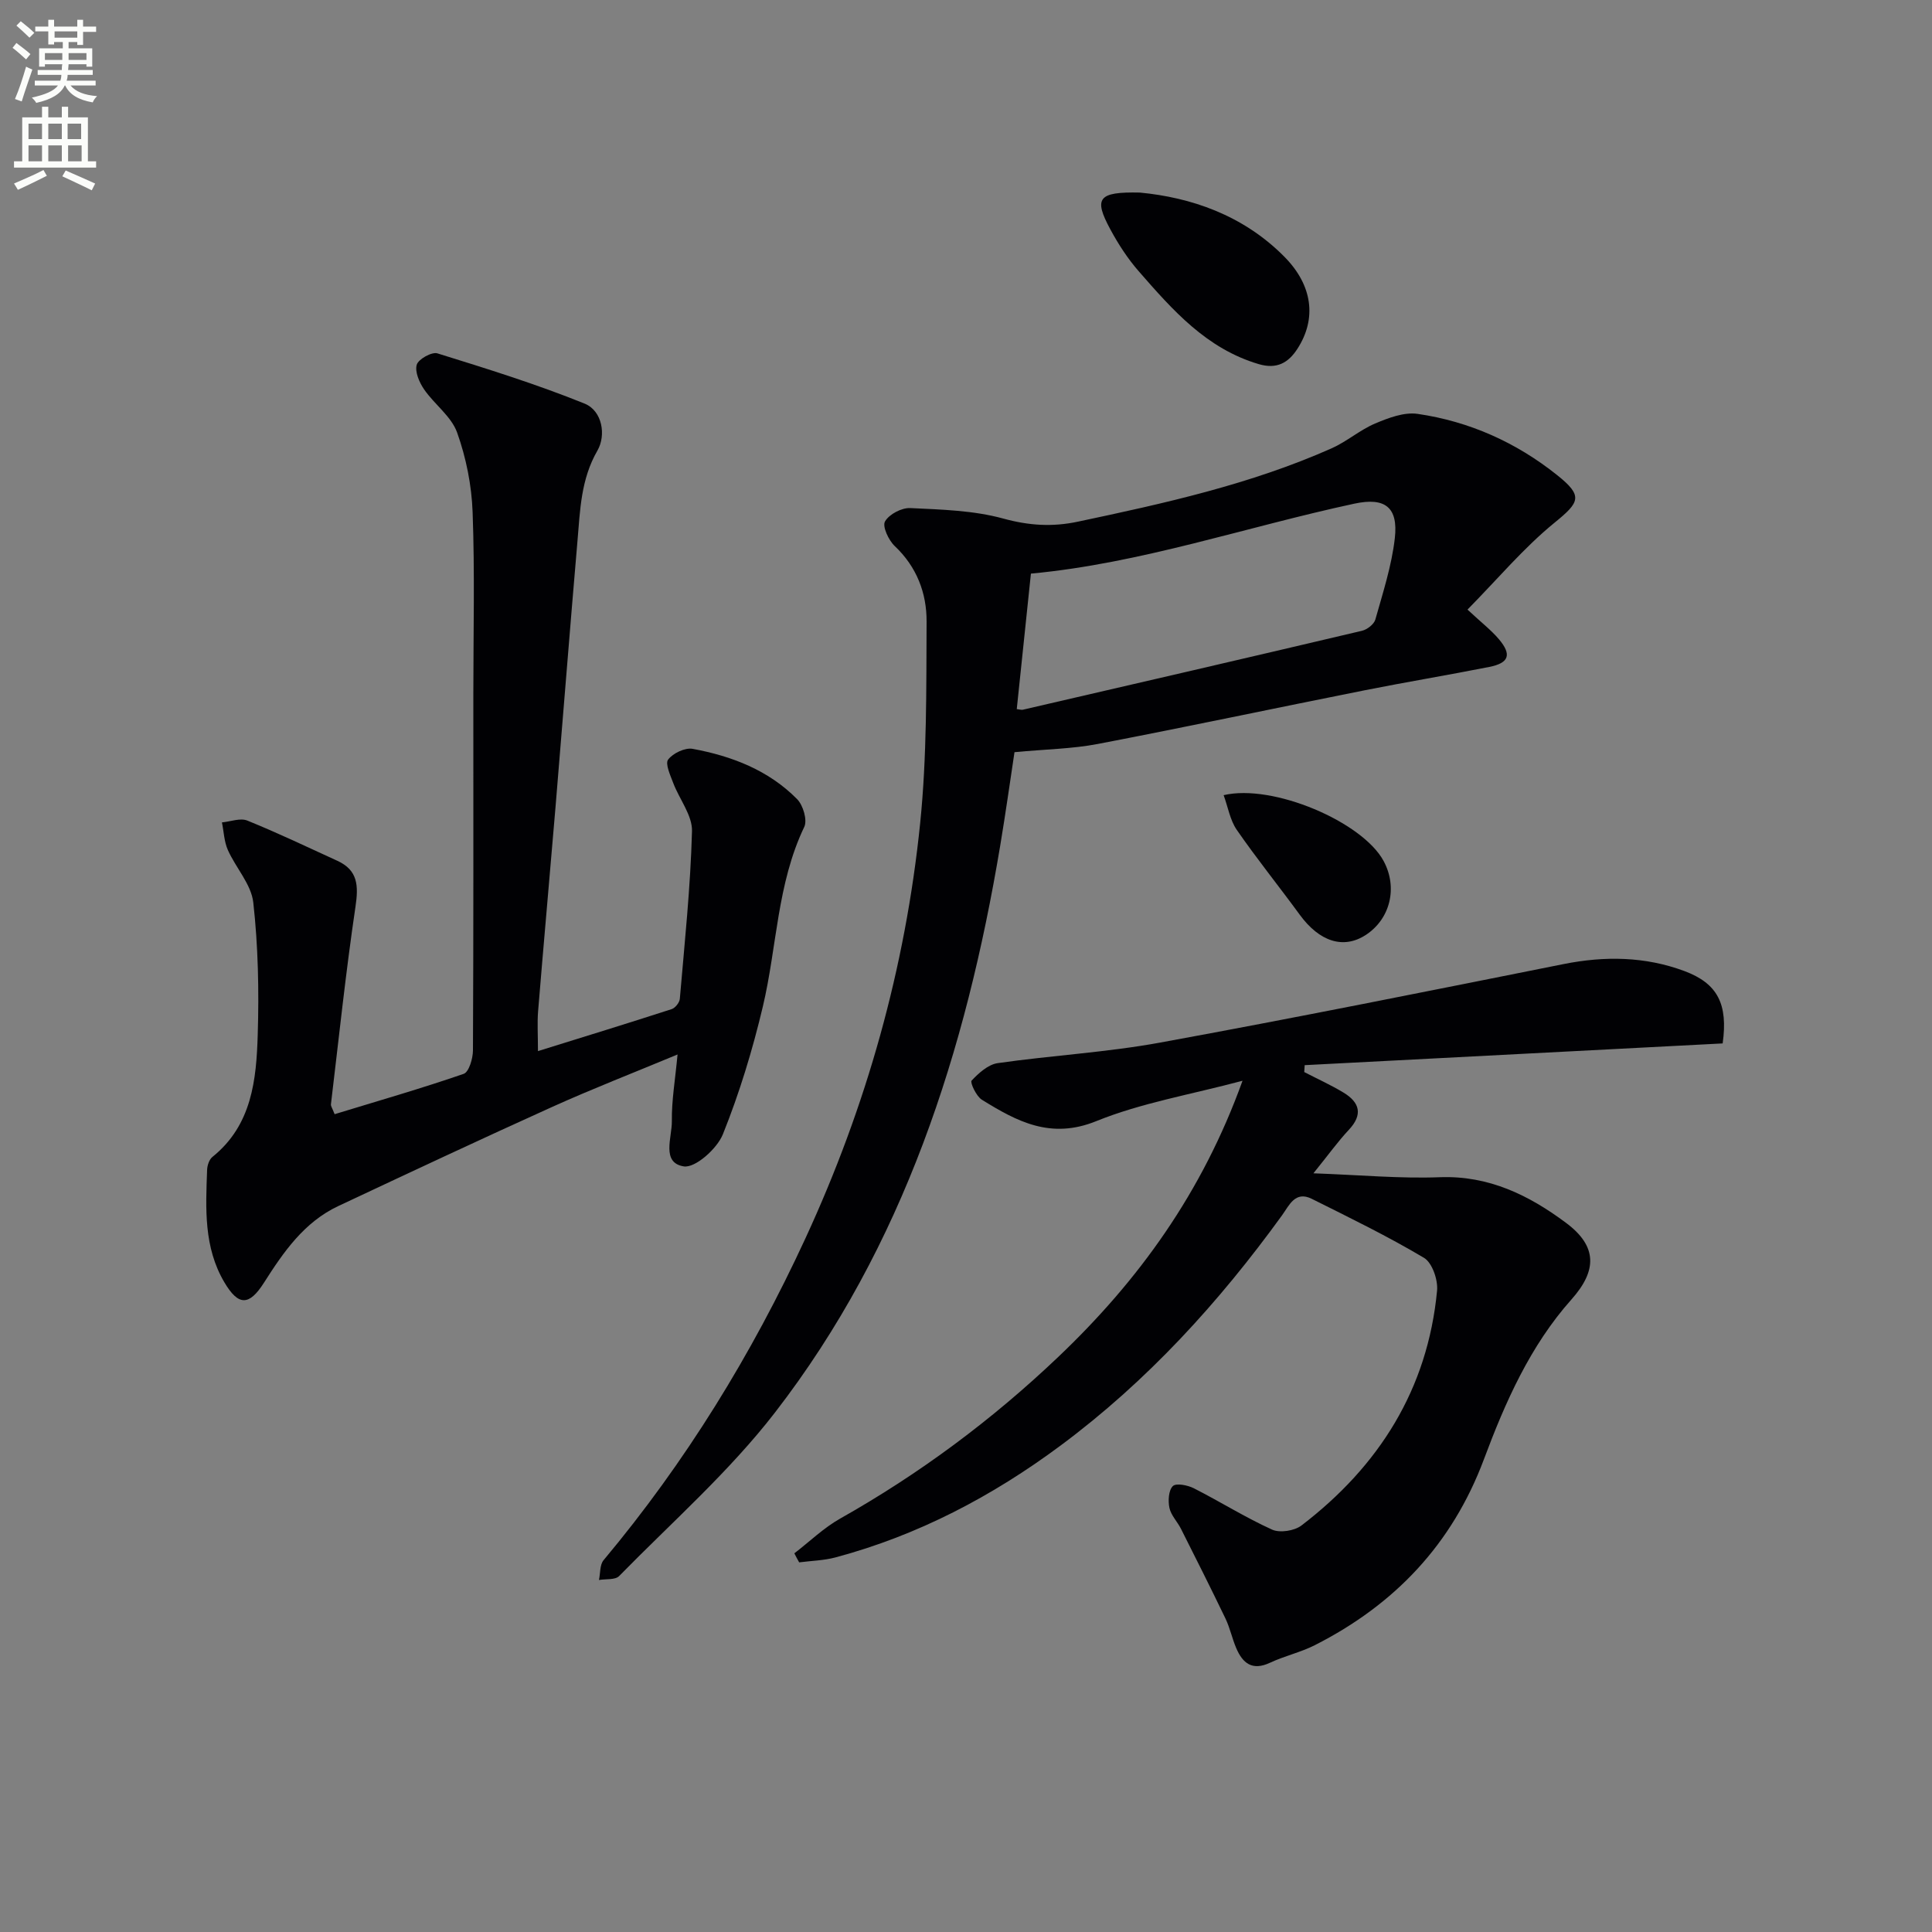
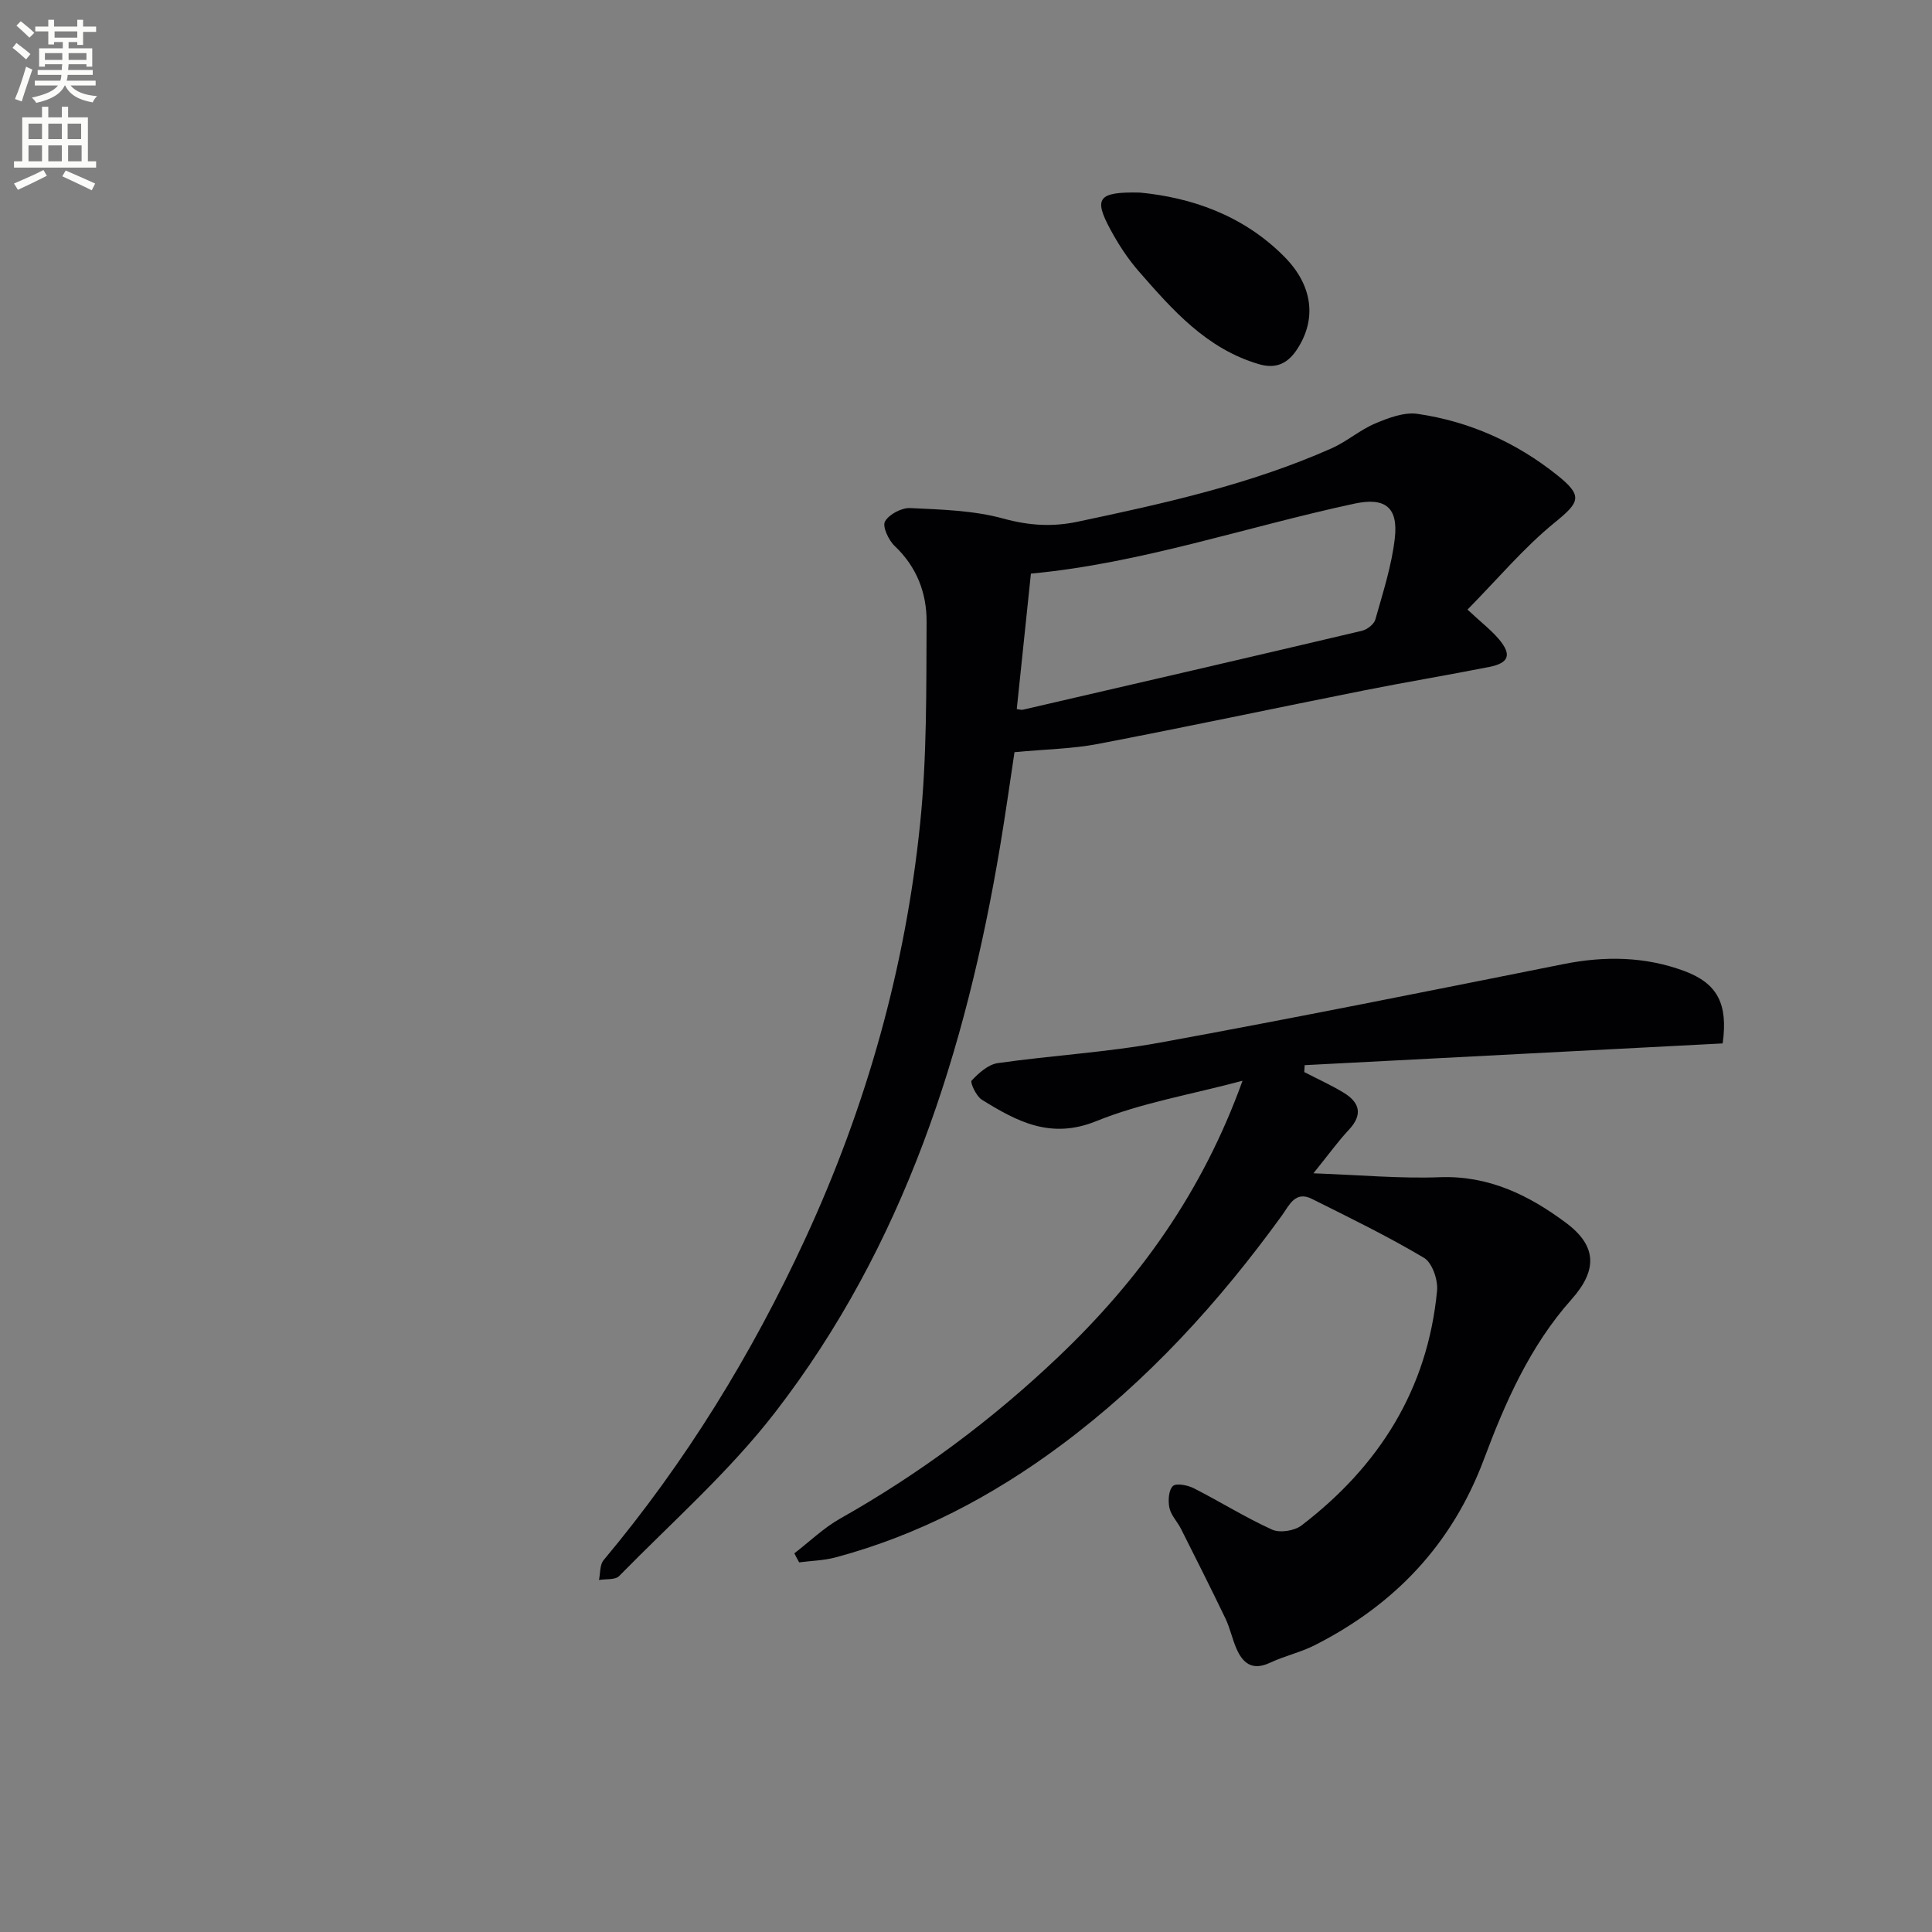
<svg xmlns="http://www.w3.org/2000/svg" enable-background="new 0 0 400 400" viewBox="0 0 400 400">
  <rect x="0" y="0" width="400" height="400" fill="#808080" stroke="none" />
  <path d="m2.6 9.9.8-1c.9.7 1.9 1.4 2.9 2.3l-.9 1.1c-1.1-1-2-1.8-2.8-2.4zm.5 10.6c.9-2.1 1.6-4.3 2.3-6.7.4.2.8.4 1.3.6-.7 2.1-1.5 4.3-2.2 6.6zm.3-15.2.9-.9c1 .8 2 1.6 2.8 2.4l-1 1c-.9-.9-1.8-1.7-2.7-2.5zm12.6-1.2h1.2v1.4h2.7v1.1h-2.7v2.7h-1.2v-.6h-1.8v1.3h4.9v3.8h-1.2v-.5h-3.7c0 .4-.1.9-.1 1.2h5.1v1h-5.2c0 .5-.1.9-.2 1.2h6v1h-5.2c1.1 1.3 2.9 2 5.5 2.2-.4.4-.7.8-.9 1.3-2.9-.5-4.8-1.6-5.7-3.5h-.1c-.8 1.7-2.7 2.9-5.9 3.6-.2-.4-.6-.8-.9-1.1 2.8-.6 4.6-1.4 5.4-2.5h-4.8v-1h5.3c.1-.3.2-.7.2-1.2h-4.9v-1h5c0-.4 0-.8.1-1.2h-3.6v.5h-1.2v-3.8h4.9v-1.3h-1.8v.5h-1.2v-2.7h-2.7v-1h2.7v-1.4h1.2v1.4h4.8zm-6.7 8.3h3.6c0-.4 0-.9 0-1.4h-3.6zm1.9-4.6h4.8v-1.3h-4.7v1.3zm6.7 3.2h-3.7v1.4h3.7z" fill="#fbfcfa" />
  <path d="m8.7 22.1h1.3v2.2h2.8v-2.2h1.3v2.2h4.1v9.1h1.7v1.3h-17v-1.3h1.7v-9.1h4.1zm.3 13.1.7 1.2c-1.8.9-3.8 1.9-6 2.9-.2-.4-.5-.8-.8-1.3 2.3-1 4.4-1.9 6.1-2.8zm-3.1-6.4h2.8v-3.2h-2.8zm0 4.6h2.8v-3.3h-2.8zm4.1-4.6h2.8v-3.2h-2.8zm0 4.6h2.8v-3.3h-2.8zm3.6 1.9c2.1.9 4.1 1.8 6.1 2.7l-.7 1.4c-2.2-1.1-4.2-2-6.1-2.9zm3.2-9.7h-2.8v3.2h2.8zm-2.7 7.8h2.8v-3.3h-2.8z" fill="#fbfcfa" />
  <g fill="#010104">
    <path d="m164.46 321.6c3.15-2.42 6.06-5.26 9.48-7.19 16.48-9.29 31.52-20.49 45.19-33.5 16.59-15.79 29.77-33.95 38.12-57.15-10.79 2.88-20.96 4.58-30.28 8.36-9.44 3.83-16.43.06-23.68-4.43-1.17-.72-2.48-3.58-2.13-3.96 1.46-1.56 3.42-3.33 5.4-3.62 11.18-1.6 22.52-2.22 33.61-4.25 27.91-5.1 55.73-10.7 83.56-16.26 8.52-1.7 16.87-1.58 24.99 1.44 6.91 2.57 9.07 6.85 7.94 14.99-28.77 1.49-57.66 3-86.54 4.5-.03.48-.06.95-.09 1.43 2.72 1.41 5.52 2.67 8.13 4.25 3.35 2.03 4.07 4.54 1.1 7.71-2.23 2.38-4.14 5.05-7.33 9 9.7.35 17.95 1.12 26.16.81 10.15-.38 18.47 3.73 26.14 9.45 6.52 4.86 6.44 9.89 1.12 15.86-8.56 9.61-13.7 21.26-18.12 33.09-6.6 17.63-18.5 30.11-35.02 38.49-2.94 1.49-6.26 2.22-9.26 3.63-3.69 1.73-5.68.11-7.02-3.07-.84-1.98-1.28-4.13-2.2-6.06-3-6.24-6.12-12.43-9.23-18.61-.74-1.47-2.05-2.77-2.38-4.31-.31-1.46-.19-3.63.7-4.52.67-.67 3.07-.2 4.35.45 5.45 2.77 10.65 6.04 16.2 8.56 1.61.73 4.63.26 6.09-.86 16.06-12.28 26.13-28.21 28.07-48.62.21-2.23-1.01-5.78-2.71-6.79-7.51-4.47-15.41-8.31-23.24-12.22-3.44-1.71-4.68 1.39-6.15 3.42-13.06 18.04-27.92 34.35-45.87 47.68-14.14 10.5-29.49 18.57-46.56 23.14-2.43.65-5.02.7-7.54 1.03-.36-.62-.68-1.24-1-1.87z" />
-     <path d="m69.28 230.68c9.06-2.77 17.97-5.33 26.72-8.35 1.09-.38 1.91-3.17 1.92-4.85.12-24.65.08-49.31.08-73.96 0-12.49.31-25-.15-37.48-.2-5.55-1.34-11.26-3.21-16.49-1.2-3.35-4.69-5.82-6.82-8.91-1-1.45-1.96-3.66-1.54-5.12.33-1.16 3.12-2.72 4.28-2.36 10.25 3.18 20.53 6.38 30.47 10.4 3.7 1.5 4.48 6.57 2.67 9.71-3.45 5.97-3.59 12.34-4.14 18.73-1.58 18.38-3.02 36.76-4.55 55.14-1.18 14.07-2.45 28.13-3.6 42.2-.2 2.45-.03 4.94-.03 8.28 9.45-2.94 18.59-5.75 27.68-8.69.74-.24 1.63-1.36 1.69-2.14.99-11.56 2.21-23.12 2.52-34.7.09-3.29-2.62-6.62-3.89-9.99-.6-1.59-1.7-3.98-1.05-4.84 1.01-1.32 3.5-2.51 5.08-2.22 8.1 1.49 15.73 4.43 21.63 10.42 1.24 1.26 2.15 4.34 1.47 5.75-5.65 11.8-5.64 24.82-8.57 37.18-2.13 8.98-4.84 17.91-8.28 26.46-1.2 2.98-5.71 7.01-8.09 6.64-4.71-.75-2.42-6.02-2.47-9.36-.06-4.27.69-8.56 1.18-13.81-9.16 3.81-17.63 7.1-25.9 10.83-14.84 6.7-29.58 13.62-44.32 20.54-7.11 3.34-11.37 9.54-15.42 15.9-3.07 4.82-5.29 4.8-8.18-.09-4.31-7.28-3.87-15.3-3.58-23.28.03-.93.43-2.16 1.11-2.7 8.18-6.58 9.09-15.98 9.37-25.31.28-9.11.09-18.31-.92-27.36-.42-3.77-3.63-7.18-5.27-10.88-.77-1.74-.83-3.79-1.22-5.7 1.76-.16 3.79-.97 5.25-.38 6.3 2.55 12.44 5.49 18.63 8.32 4.29 1.96 4.41 5.17 3.77 9.5-2.02 13.61-3.45 27.31-5.09 40.98-.01.33.24.65.77 1.99z" />
    <path d="m303.83 126.21c2.93 2.73 4.92 4.26 6.51 6.14 2.69 3.19 2.09 4.92-2 5.73-8.62 1.71-17.3 3.14-25.92 4.86-18.38 3.66-36.72 7.56-55.13 11.09-5.33 1.02-10.84 1.09-17.25 1.7-.88 5.81-1.83 12.61-2.96 19.37-7.1 42.46-19.94 82.8-46.6 117.31-9.49 12.29-21.37 22.74-32.3 33.9-.81.83-2.75.56-4.17.81.3-1.39.15-3.15.96-4.11 16.98-20.29 30.7-42.62 41.77-66.59 12.63-27.34 20.72-56.05 23.77-85.99 1.41-13.82 1.26-27.82 1.33-41.73.03-5.89-2.03-11.34-6.6-15.65-1.27-1.2-2.6-4.07-2.01-5.09.85-1.49 3.45-2.86 5.24-2.77 6.45.31 13.08.48 19.24 2.17 5.32 1.46 10.18 1.77 15.48.64 17.88-3.78 35.71-7.72 52.51-15.18 3.14-1.4 5.85-3.8 9.01-5.14 2.75-1.16 6-2.4 8.8-1.99 10.71 1.56 20.39 5.9 28.87 12.67 5.44 4.34 4.7 5.6-.53 9.86-6.35 5.17-11.71 11.58-18.02 17.99zm-93.32 20.6c.61.07.96.2 1.26.13 23.41-5.41 46.82-10.82 70.2-16.34 1.08-.25 2.5-1.35 2.78-2.33 1.56-5.55 3.38-11.13 4.03-16.82.74-6.44-2.02-8.53-8.34-7.18-22.43 4.81-44.26 12.38-67 14.49-.97 9.33-1.93 18.53-2.93 28.05z" />
    <path d="m236.01 39.87c10.44 1 21.3 4.58 29.92 13.3 5.82 5.89 6.73 12.78 2.69 19.04-1.87 2.9-4.26 4.28-8 3.18-10.83-3.19-17.86-11.21-24.86-19.23-2.28-2.61-4.22-5.6-5.87-8.66-3.49-6.46-2.58-7.82 6.12-7.63z" />
-     <path d="m253.34 164.63c10.22-2.41 28.76 5.54 33.12 13.63 2.98 5.51 1.38 12.05-3.75 15.35-4.59 2.95-9.53 1.35-13.6-4.21-4.31-5.9-8.91-11.6-13.06-17.6-1.39-2.03-1.81-4.71-2.71-7.17z" />
  </g>
</svg>